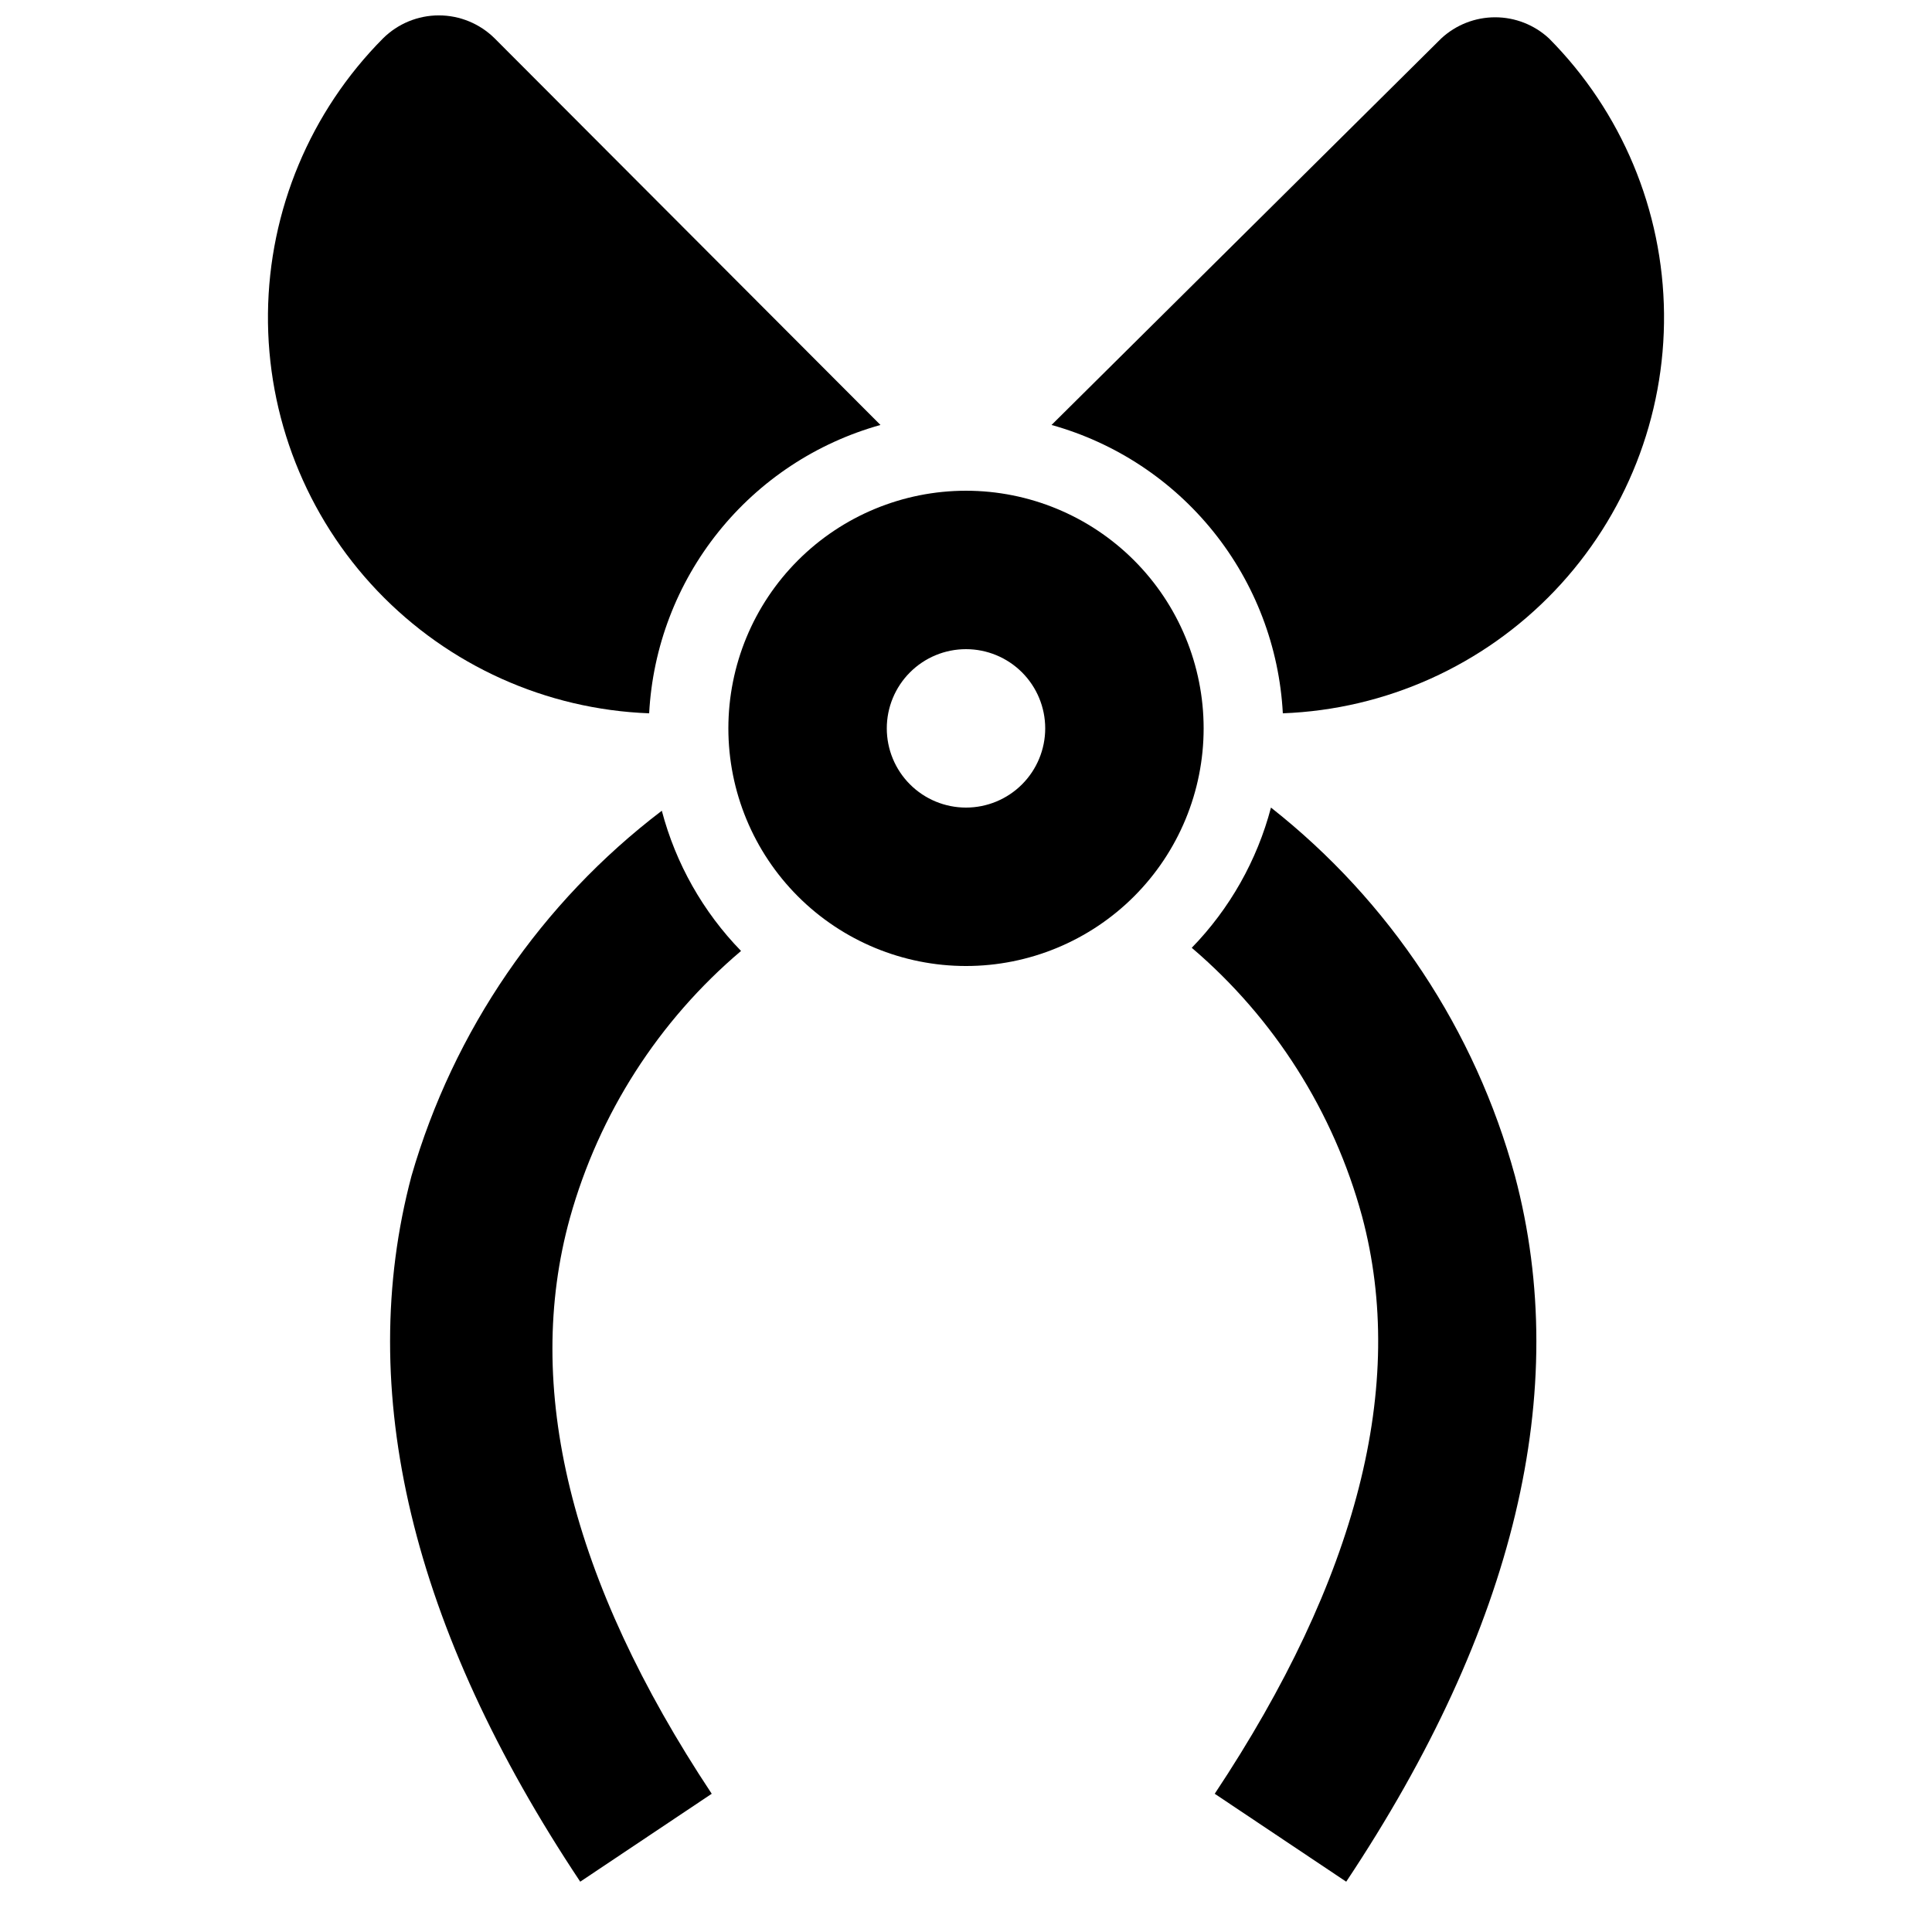
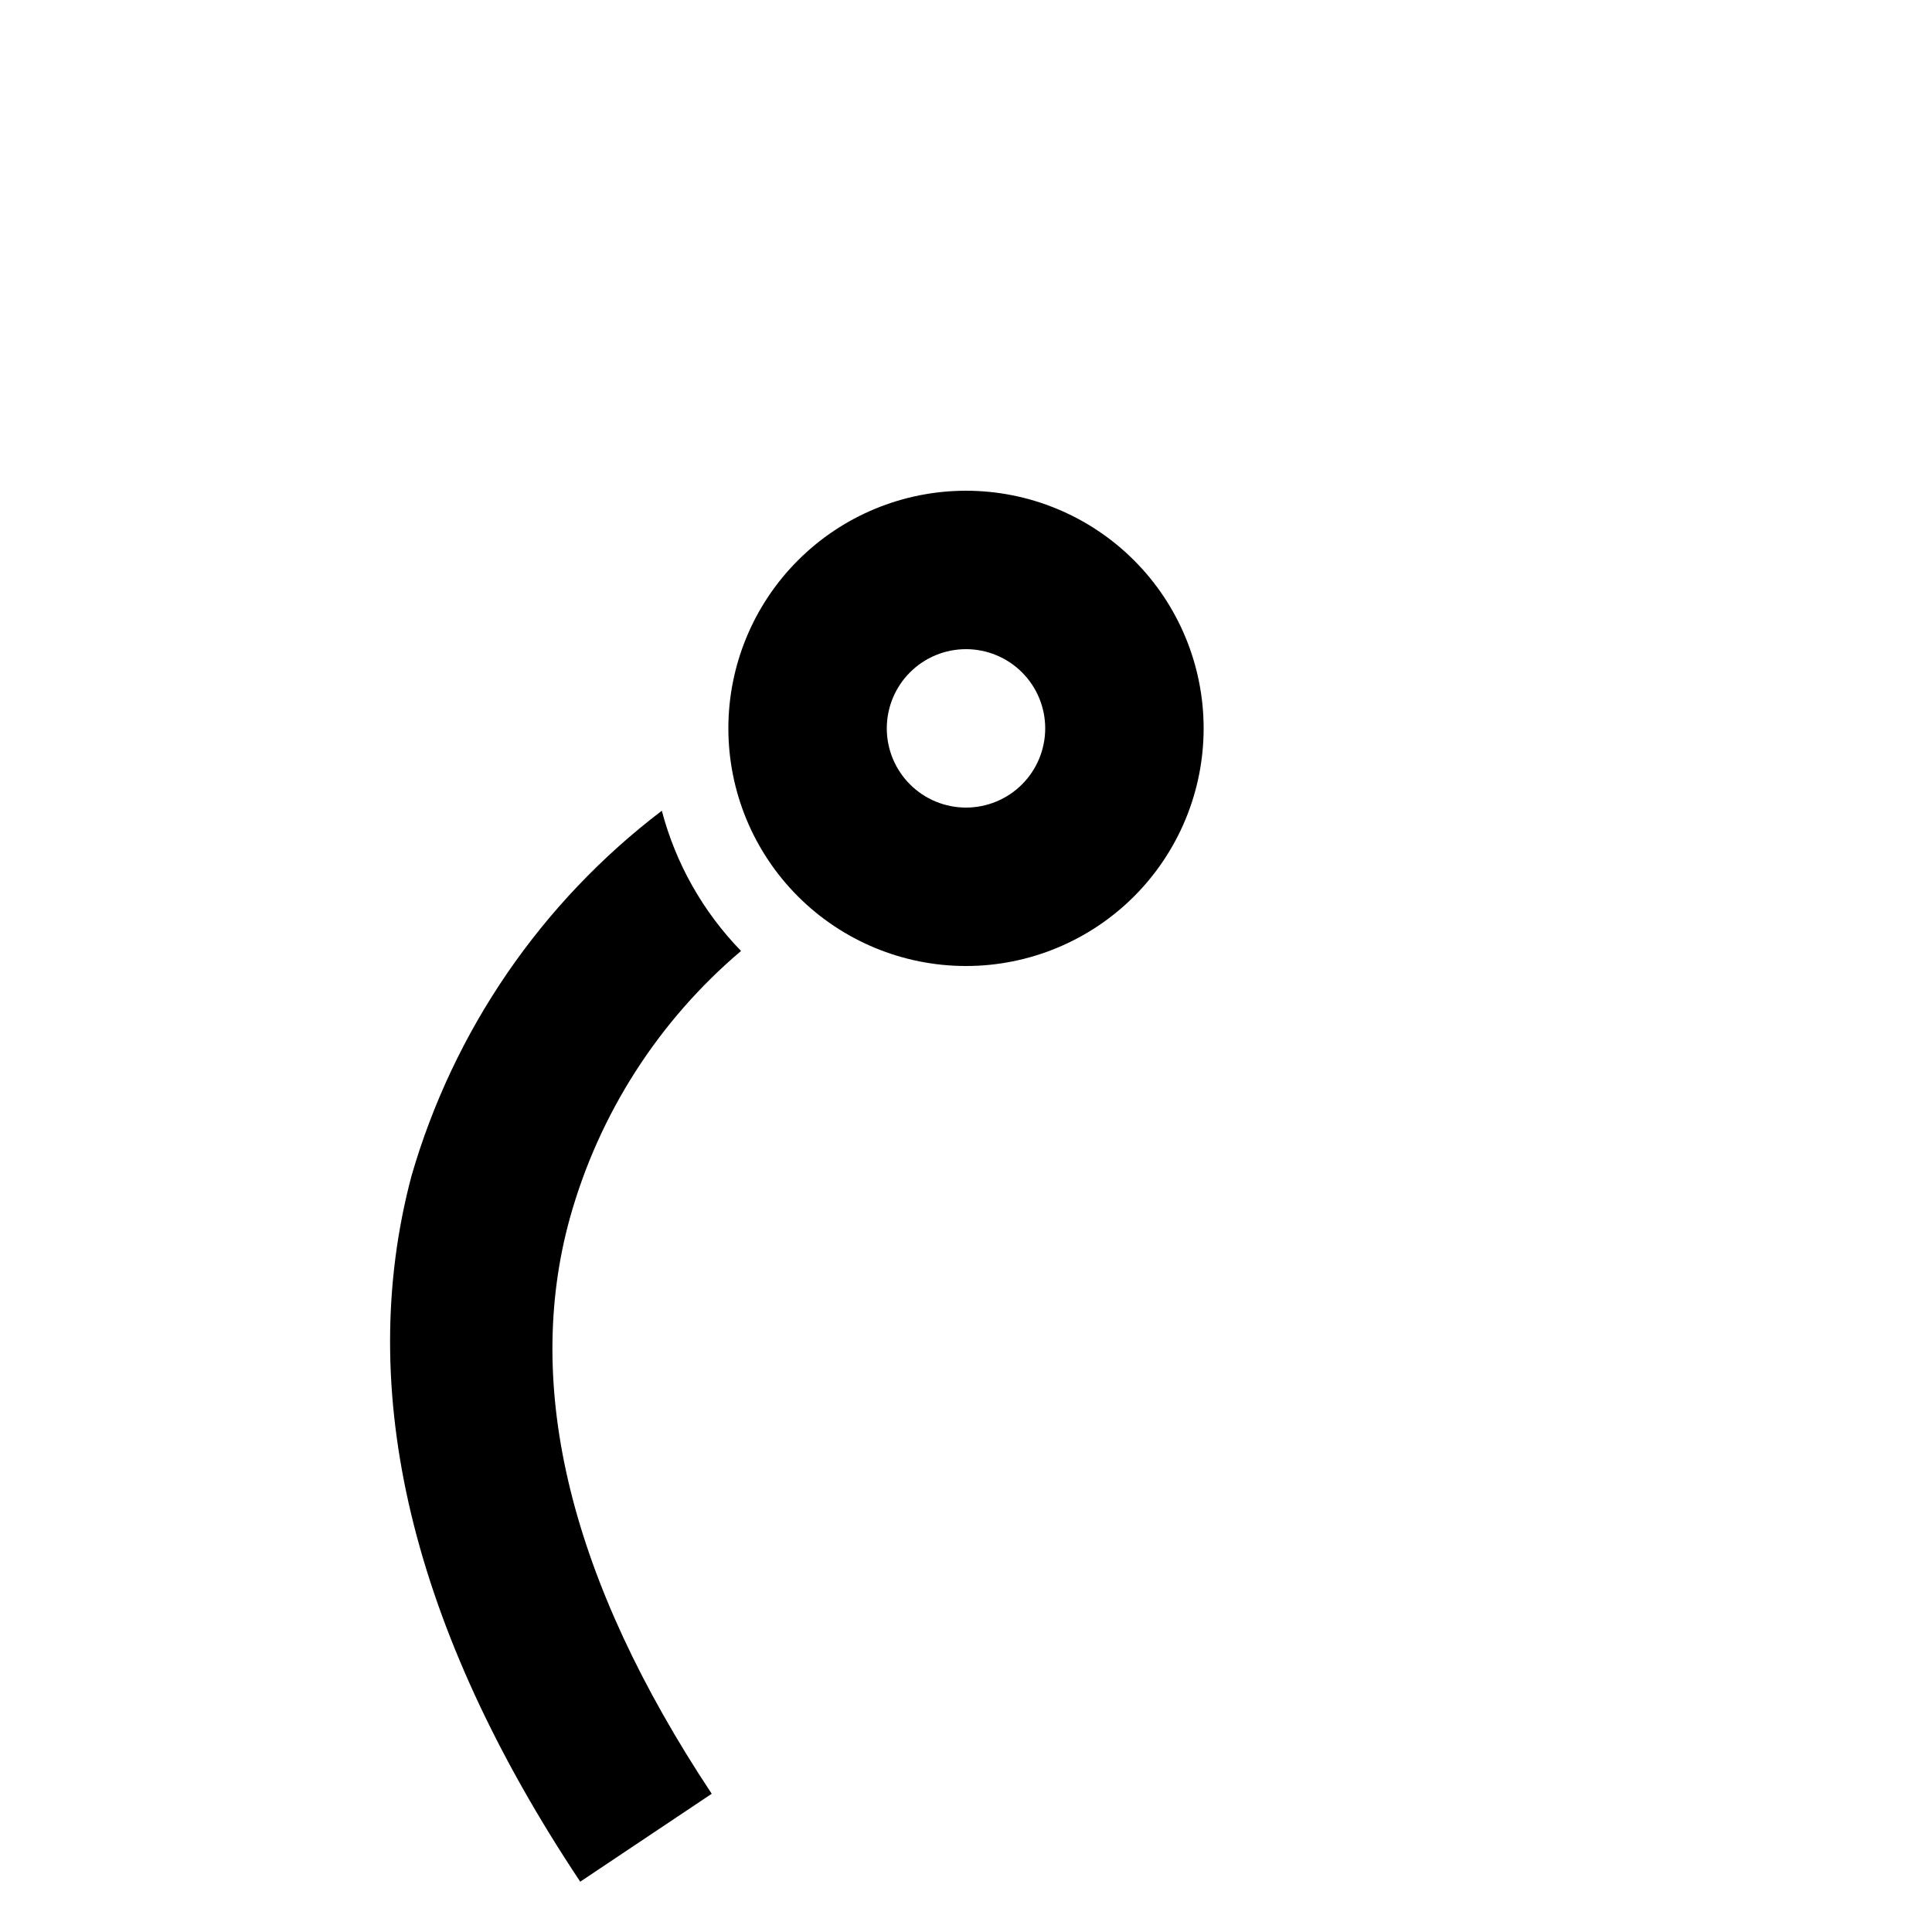
<svg xmlns="http://www.w3.org/2000/svg" width="800px" height="800px" version="1.1" viewBox="144 144 512 512">
  <defs>
    <clipPath id="b">
-       <path d="m422 148.09h163v185.91h-163z" />
+       <path d="m422 148.09h163h-163z" />
    </clipPath>
    <clipPath id="a">
-       <path d="m215 148.09h163v185.91h-163z" />
-     </clipPath>
+       </clipPath>
  </defs>
-   <path d="m480.82 358.02c-3.68 13.984-10.91 26.785-20.992 37.156 21.863 18.637 37.594 43.438 45.133 71.16 11.965 44.715-1.258 96.145-39.047 153.03l34.848 23.301c44.715-67.176 59.828-130.15 44.715-187.04v0.004c-10.535-38.625-33.199-72.844-64.656-97.613z" />
  <path d="m340.38 396.01c-10.082-10.371-17.312-23.172-20.992-37.156-31.93 24.297-55.191 58.227-66.336 96.773-15.113 56.887 0 119.86 44.715 187.04l34.848-23.301c-37.578-56.68-49.965-107.9-37.578-152.61 7.699-27.586 23.492-52.23 45.344-70.742z" />
  <g clip-path="url(#b)">
-     <path d="m554.5 154.18c-3.883-3.598-8.98-5.598-14.273-5.598-5.297 0-10.395 2-14.277 5.598l-103.28 102.44c16.926 4.723 31.945 14.633 42.945 28.344 10.996 13.707 17.414 30.52 18.348 48.07 27.324-1.027 53.168-12.672 72.035-32.461 18.867-19.793 29.266-46.16 28.984-73.5-0.277-27.344-11.215-53.492-30.484-72.895z" />
-   </g>
+     </g>
  <g clip-path="url(#a)">
    <path d="m377.33 256.62-102.23-102.44c-3.934-3.906-9.254-6.102-14.801-6.102s-10.867 2.195-14.801 6.102c-19.266 19.402-30.203 45.551-30.484 72.895-0.281 27.34 10.121 53.707 28.984 73.5 18.867 19.789 44.711 31.434 72.035 32.461 0.934-17.551 7.352-34.363 18.352-48.07 10.996-13.711 26.016-23.621 42.945-28.344z" />
  </g>
  <path d="m400 274.05c-16.703 0-32.723 6.633-44.531 18.445-11.812 11.809-18.445 27.828-18.445 44.531 0 16.703 6.633 32.719 18.445 44.531 11.809 11.809 27.828 18.445 44.531 18.445 16.699 0 32.719-6.637 44.531-18.445 11.809-11.812 18.445-27.828 18.445-44.531 0-16.703-6.637-32.723-18.445-44.531-11.812-11.812-27.832-18.445-44.531-18.445zm0 83.969c-5.57 0-10.91-2.215-14.844-6.148-3.938-3.938-6.148-9.277-6.148-14.844 0-5.57 2.211-10.906 6.148-14.844 3.934-3.938 9.273-6.148 14.844-6.148 5.566 0 10.906 2.211 14.844 6.148 3.934 3.938 6.148 9.273 6.148 14.844 0 5.566-2.215 10.906-6.148 14.844-3.938 3.934-9.277 6.148-14.844 6.148z" />
</svg>